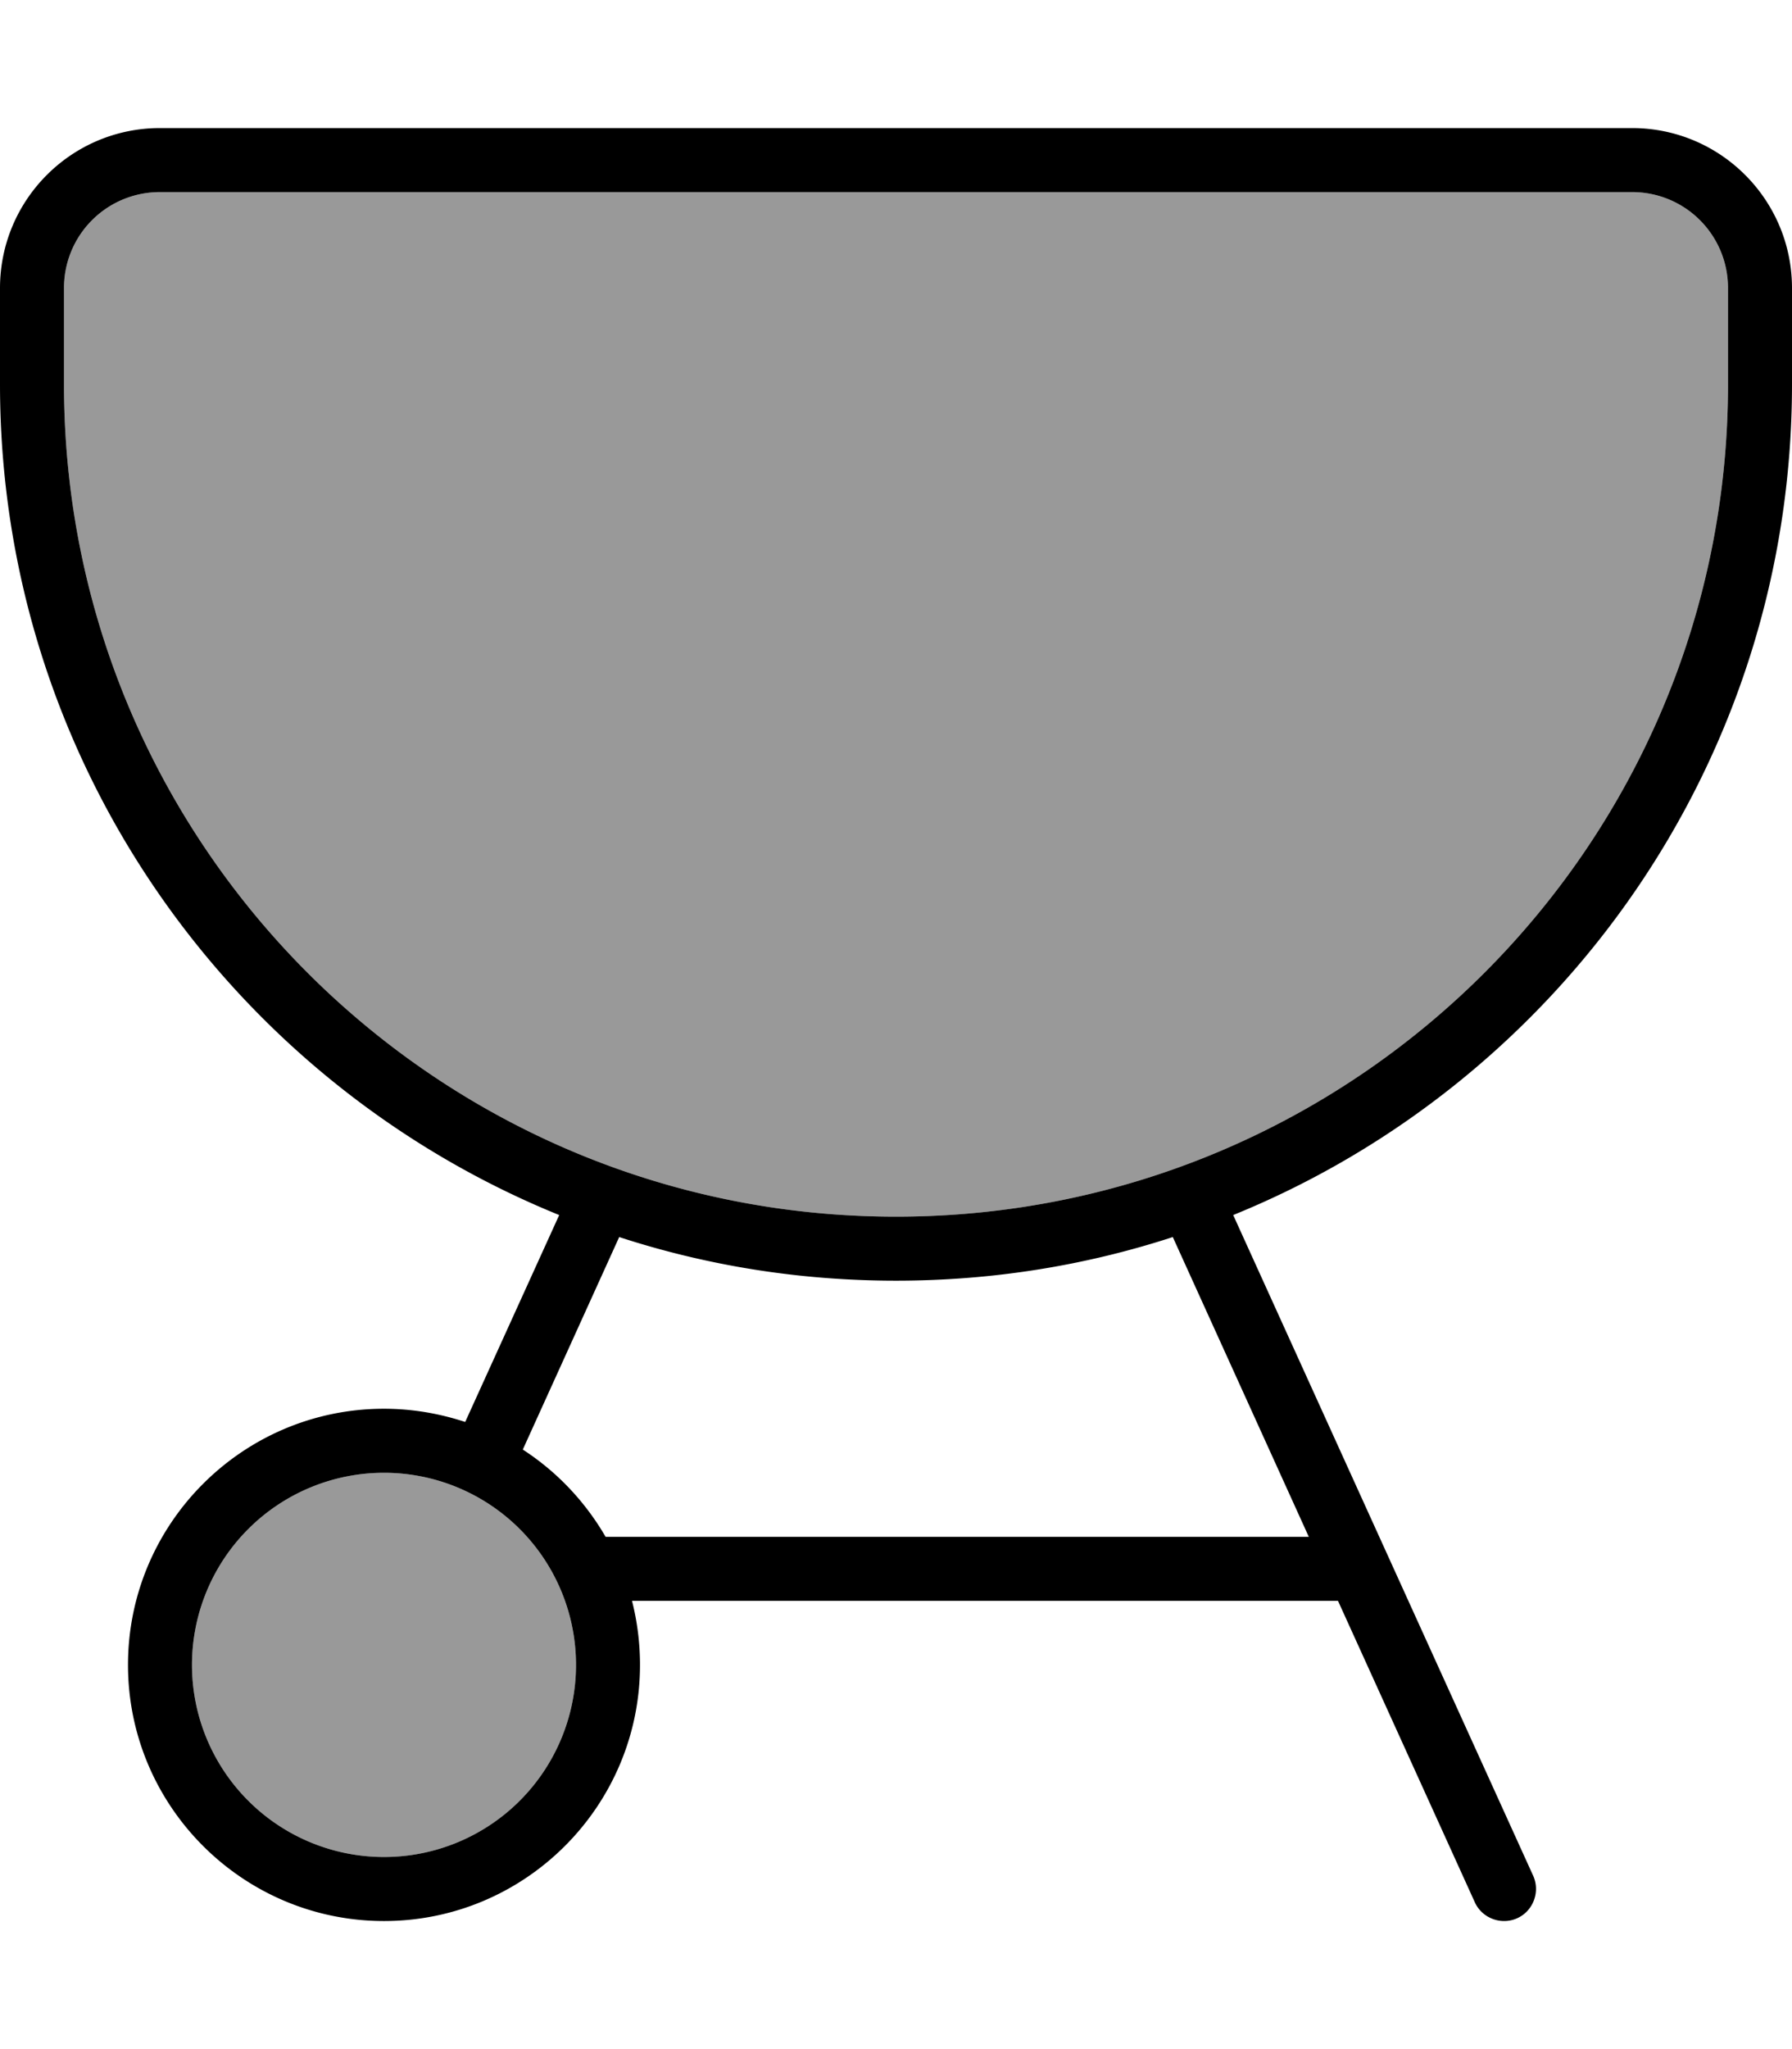
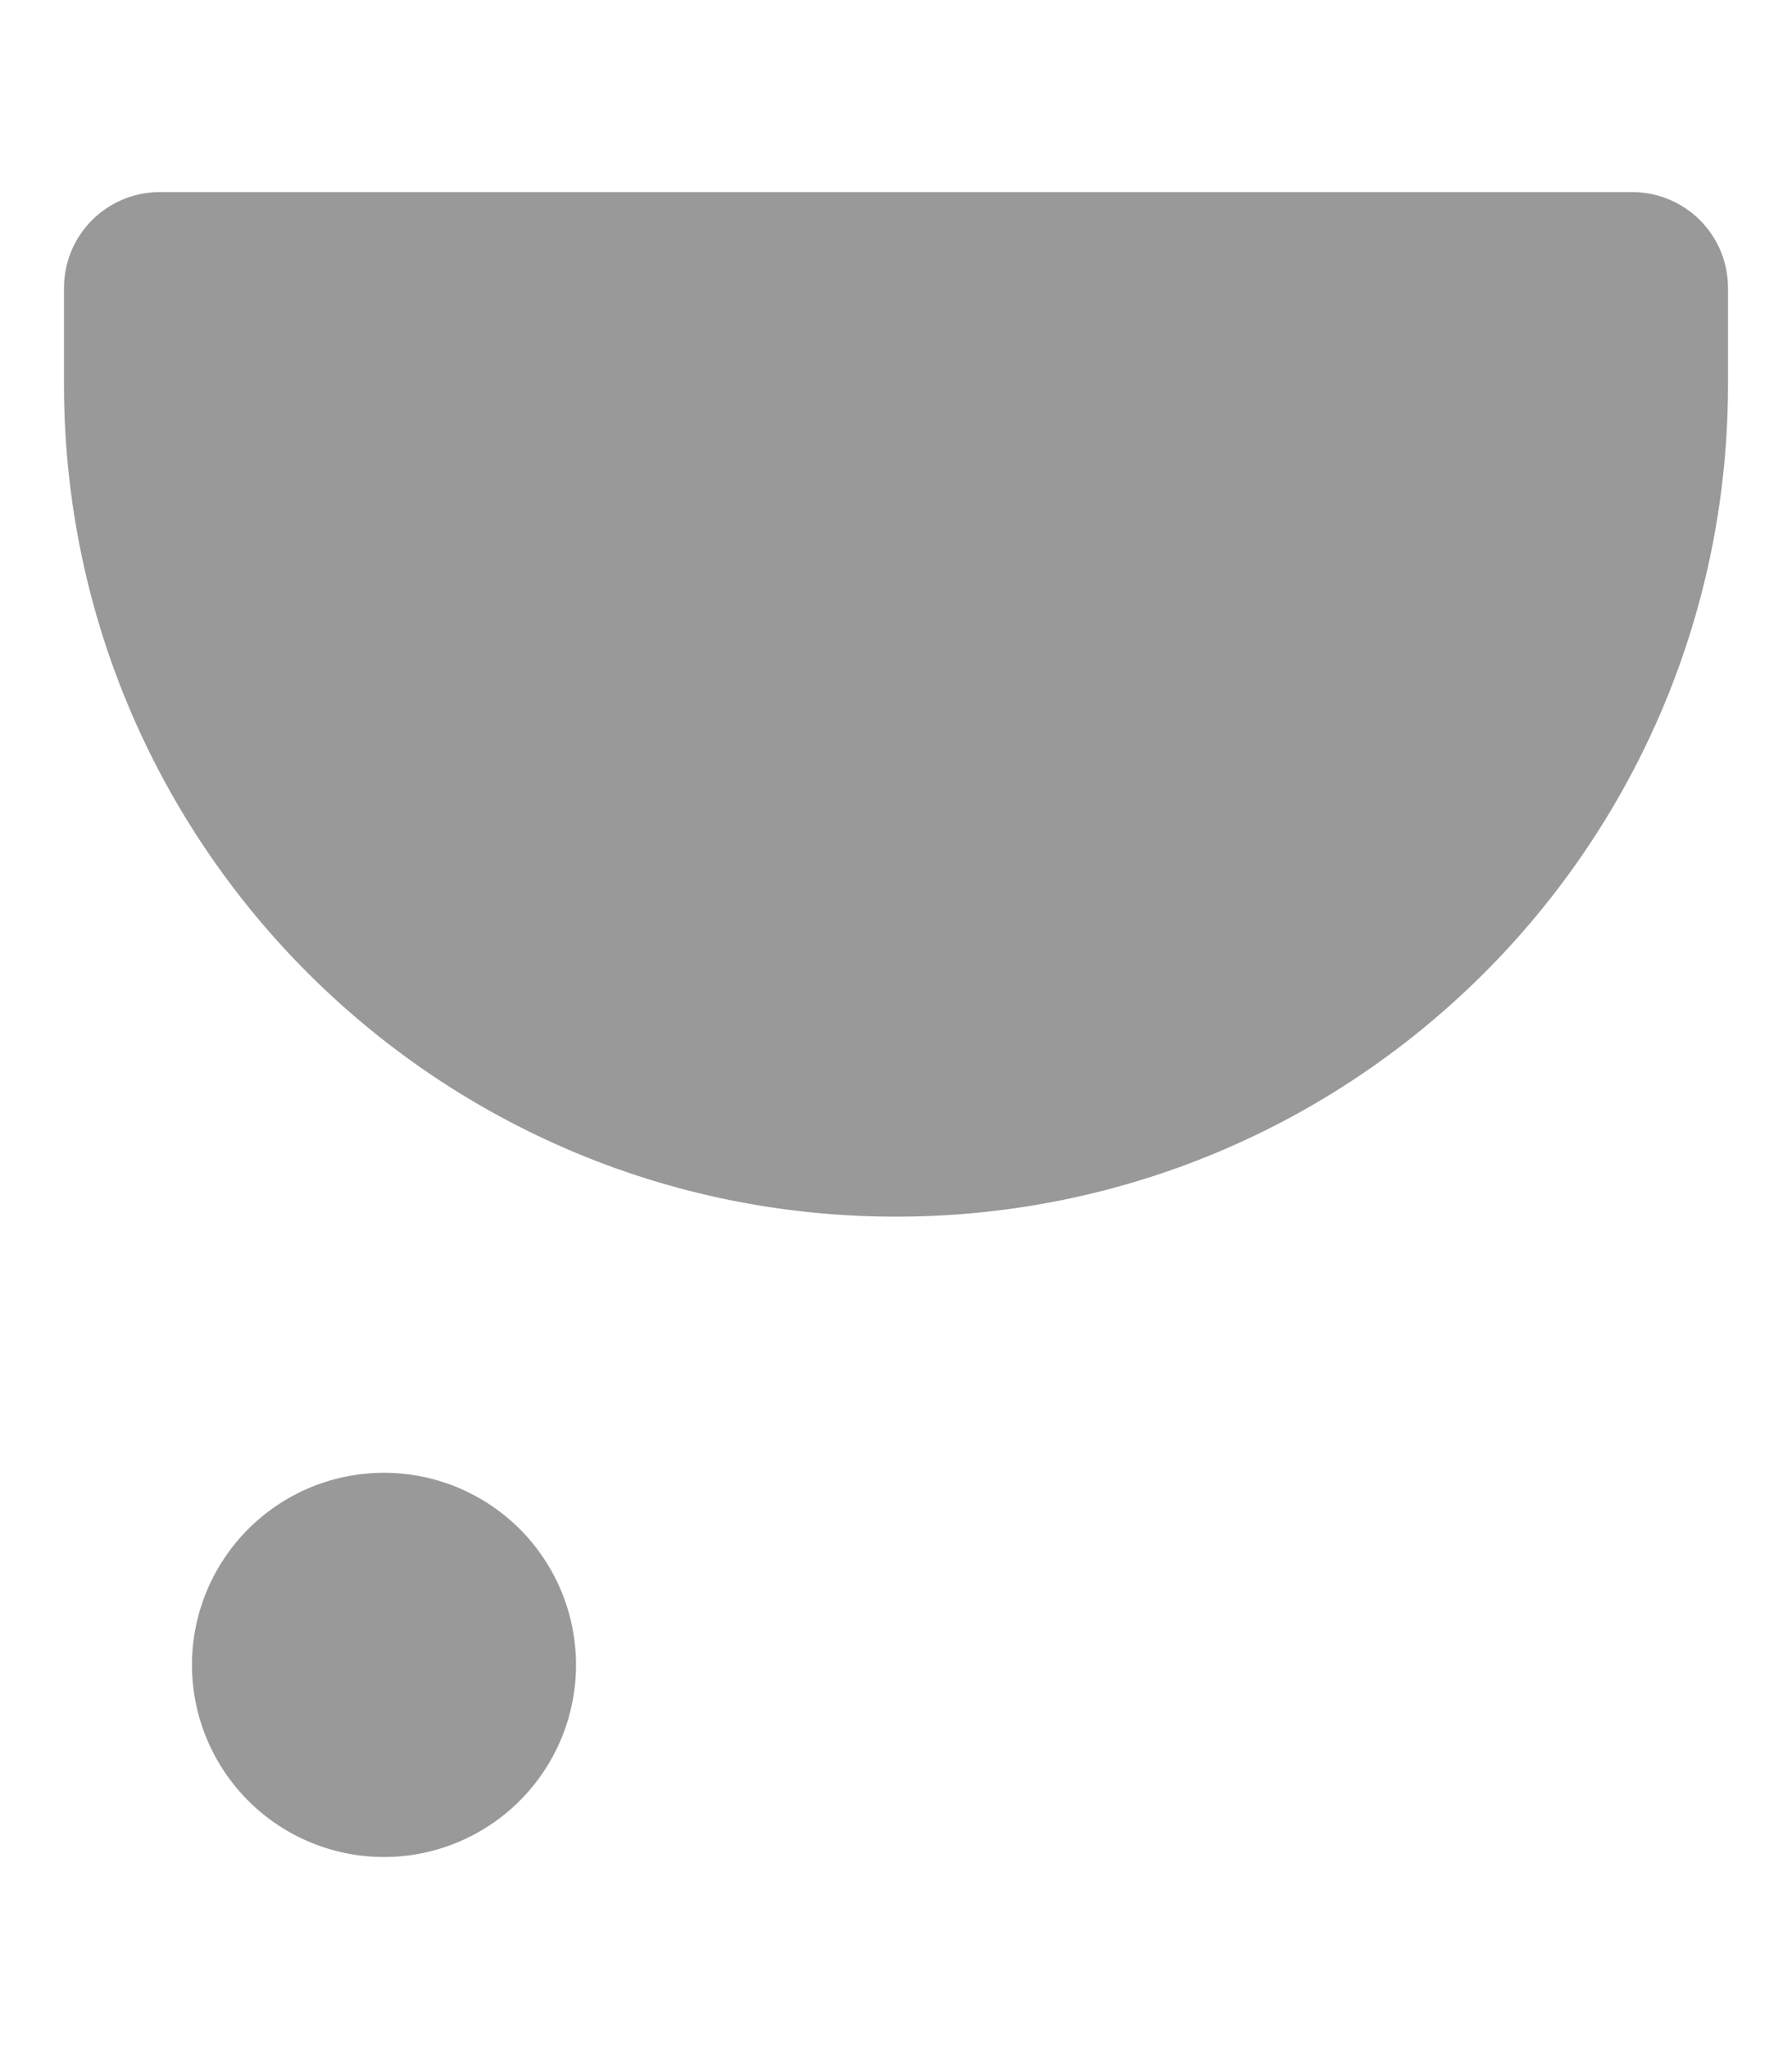
<svg xmlns="http://www.w3.org/2000/svg" viewBox="0 0 448 512">
  <defs>
    <style>.fa-secondary{opacity:.4}</style>
  </defs>
  <path class="fa-secondary" d="M16 72l0 24c0 114.9 93.1 208 208 208s208-93.1 208-208l0-24c0-13.3-10.7-24-24-24L40 48C26.7 48 16 58.7 16 72zM48 416a48 48 0 1 0 96 0 48 48 0 1 0 -96 0z" />
-   <path class="fa-primary" d="M408 48c13.3 0 24 10.7 24 24l0 24c0 114.9-93.1 208-208 208S16 210.9 16 96l0-24c0-13.3 10.7-24 24-24l368 0zM40 32C17.9 32 0 49.9 0 72L0 96c0 93.9 57.8 174.3 139.8 207.6l-23.5 51.7c-6.4-2.1-13.2-3.3-20.3-3.3c-35.3 0-64 28.7-64 64s28.7 64 64 64s64-28.7 64-64c0-5.5-.7-10.9-2-16l176.5 0 34.2 75.3c1.8 4 6.6 5.8 10.6 4s5.8-6.6 4-10.6l-75-165.1C390.2 270.3 448 189.9 448 96l0-24c0-22.1-17.9-40-40-40L40 32zM327.2 384l-175.8 0c-5.1-8.8-12.2-16.3-20.7-21.8l24.1-53.1c21.8 7.1 45 10.9 69.2 10.9s47.4-3.8 69.2-10.9l34 74.9zM96 368a48 48 0 1 1 0 96 48 48 0 1 1 0-96z" />
</svg>